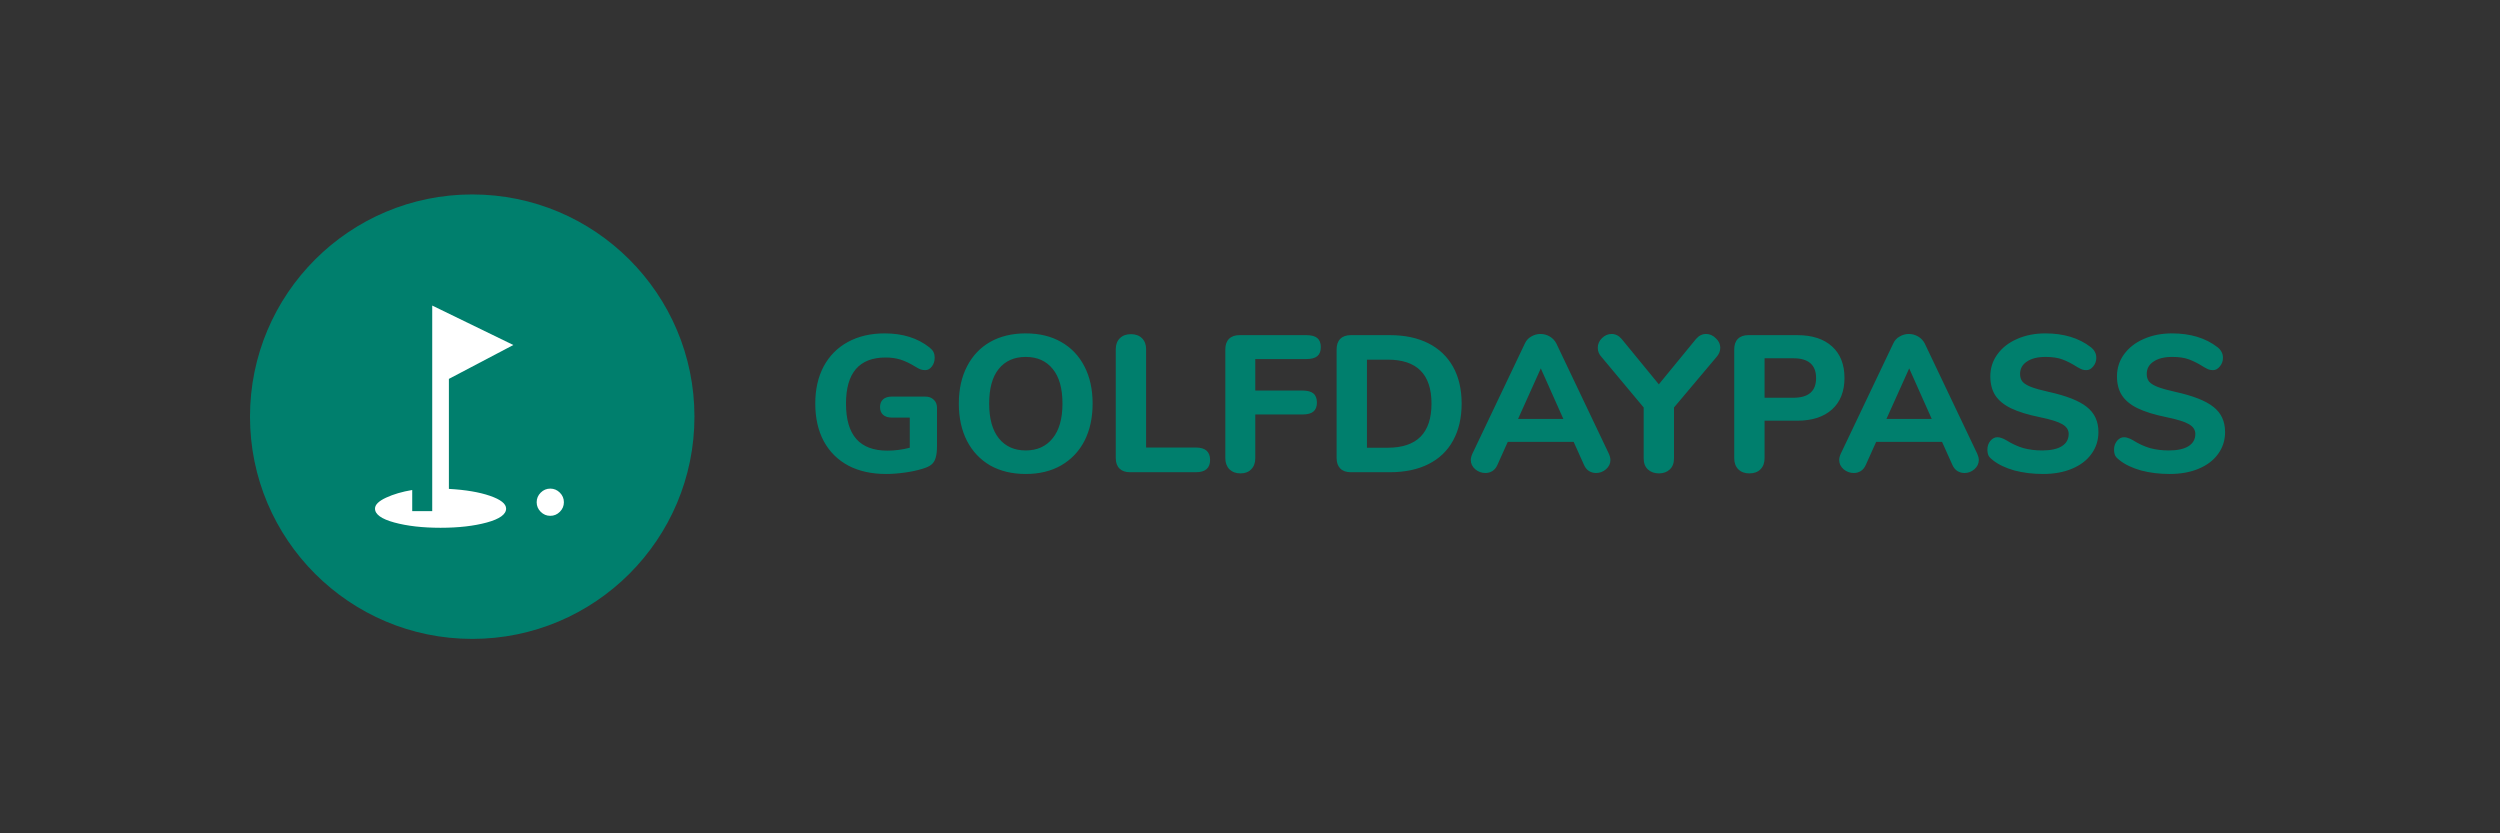
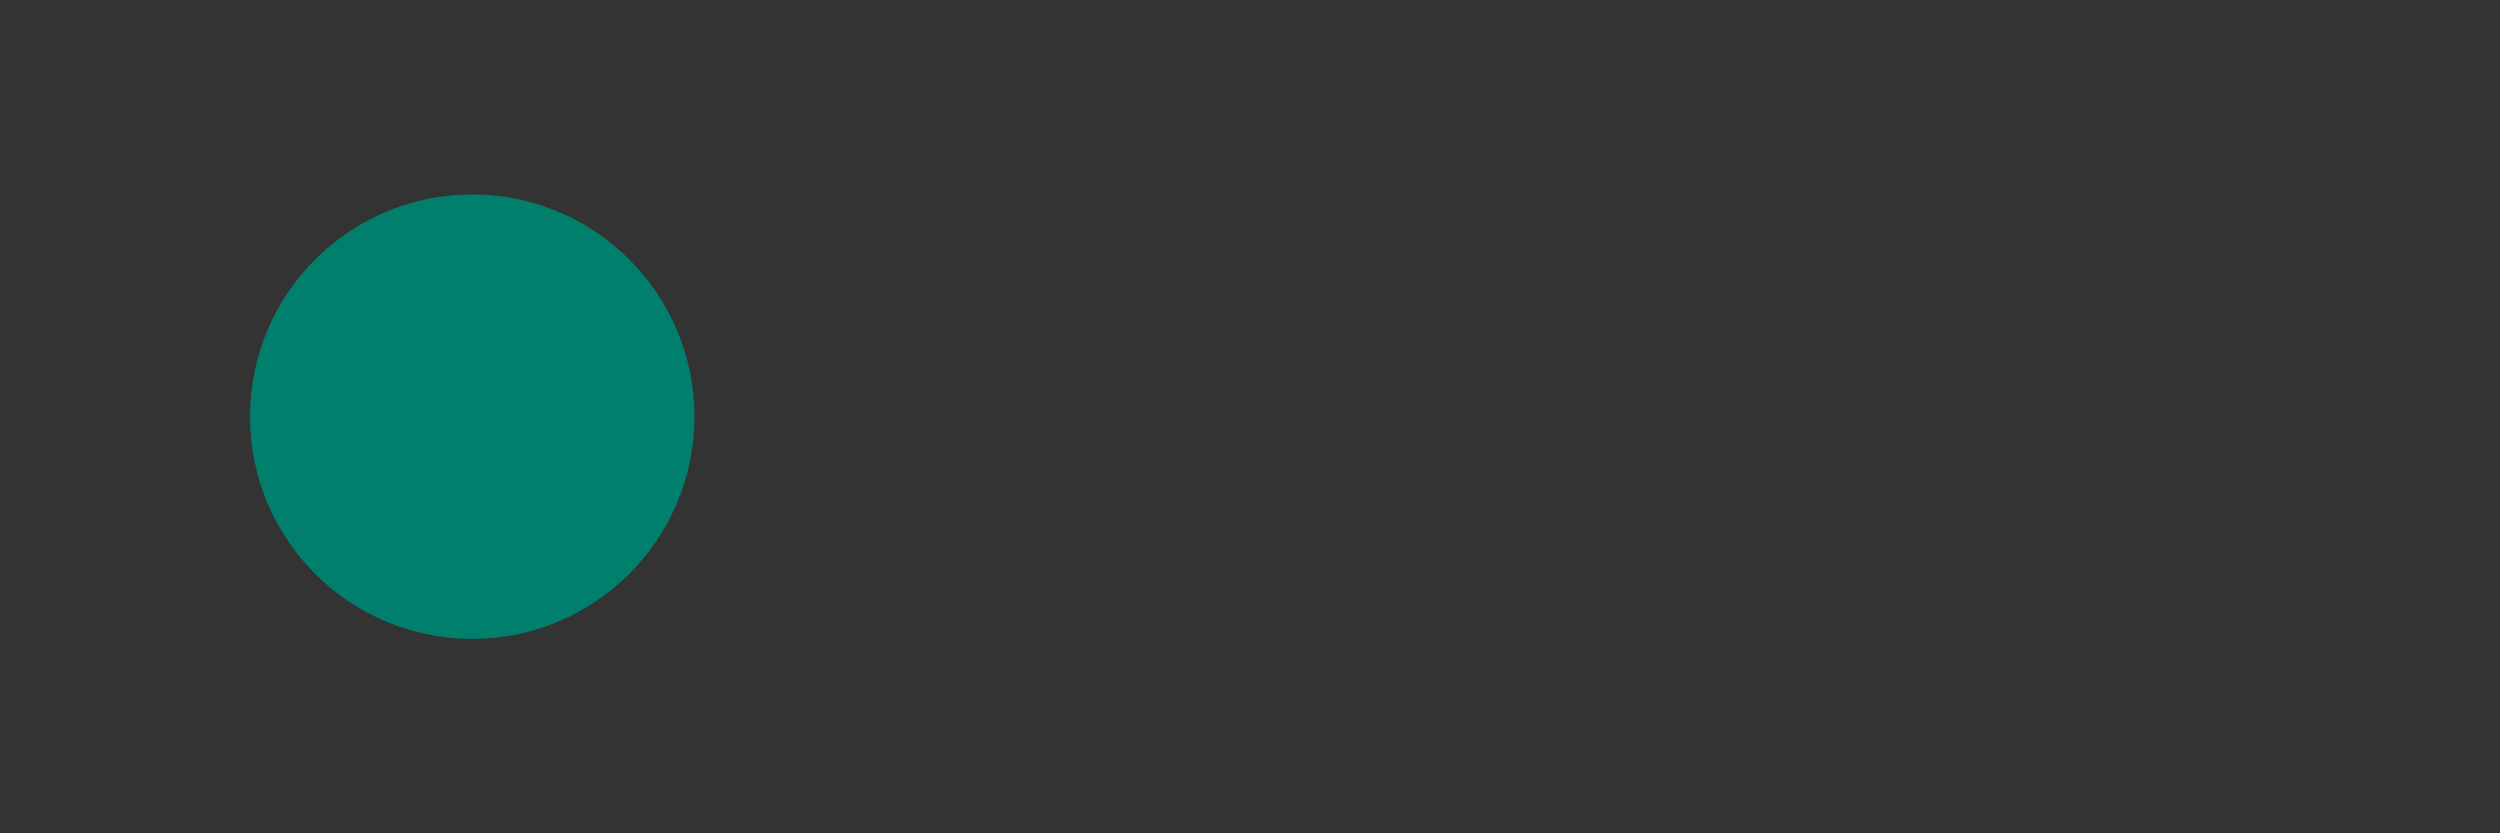
<svg xmlns="http://www.w3.org/2000/svg" width="180" height="60" viewBox="0 0 180 60" fill="none">
  <rect x="0" y="0" width="180" height="60" fill="#333333" stroke="none" />
-   <path d="M66.61 28.554C66.871 28.554 67.077 28.629 67.226 28.778C67.385 28.918 67.464 29.114 67.464 29.366V32.096C67.464 32.469 67.431 32.759 67.366 32.964C67.31 33.169 67.207 33.333 67.058 33.454C66.909 33.575 66.685 33.678 66.386 33.762C66.022 33.874 65.602 33.963 65.126 34.028C64.659 34.093 64.216 34.126 63.796 34.126C62.751 34.126 61.845 33.925 61.08 33.524C60.315 33.113 59.727 32.53 59.316 31.774C58.905 31.009 58.7 30.103 58.7 29.058C58.7 28.031 58.901 27.14 59.302 26.384C59.713 25.619 60.296 25.031 61.052 24.62C61.808 24.209 62.69 24.004 63.698 24.004C64.995 24.004 66.069 24.34 66.918 25.012C67.058 25.124 67.156 25.236 67.212 25.348C67.268 25.46 67.296 25.6 67.296 25.768C67.296 26.011 67.226 26.221 67.086 26.398C66.955 26.566 66.797 26.65 66.61 26.65C66.489 26.65 66.377 26.631 66.274 26.594C66.181 26.557 66.064 26.496 65.924 26.412C65.532 26.169 65.173 25.997 64.846 25.894C64.519 25.791 64.16 25.74 63.768 25.74C61.864 25.74 60.912 26.846 60.912 29.058C60.912 30.197 61.159 31.046 61.654 31.606C62.149 32.166 62.895 32.446 63.894 32.446C64.435 32.446 64.972 32.376 65.504 32.236V30.066H64.216C63.945 30.066 63.735 30.001 63.586 29.87C63.437 29.739 63.362 29.553 63.362 29.31C63.362 29.067 63.437 28.881 63.586 28.75C63.735 28.619 63.945 28.554 64.216 28.554H66.61ZM73.852 34.126C72.872 34.126 72.018 33.921 71.29 33.51C70.571 33.09 70.016 32.502 69.624 31.746C69.232 30.981 69.036 30.085 69.036 29.058C69.036 28.031 69.232 27.14 69.624 26.384C70.016 25.619 70.571 25.031 71.29 24.62C72.018 24.209 72.872 24.004 73.852 24.004C74.832 24.004 75.681 24.209 76.4 24.62C77.128 25.031 77.688 25.619 78.08 26.384C78.472 27.14 78.668 28.031 78.668 29.058C78.668 30.085 78.472 30.981 78.08 31.746C77.688 32.502 77.128 33.09 76.4 33.51C75.681 33.921 74.832 34.126 73.852 34.126ZM73.852 32.432C74.673 32.432 75.317 32.143 75.784 31.564C76.26 30.985 76.498 30.15 76.498 29.058C76.498 27.966 76.265 27.135 75.798 26.566C75.331 25.987 74.683 25.698 73.852 25.698C73.021 25.698 72.373 25.987 71.906 26.566C71.449 27.135 71.22 27.966 71.22 29.058C71.22 30.15 71.453 30.985 71.92 31.564C72.387 32.143 73.031 32.432 73.852 32.432ZM81.358 34C81.031 34 80.779 33.911 80.602 33.734C80.424 33.557 80.335 33.305 80.335 32.978V25.138C80.335 24.811 80.433 24.55 80.629 24.354C80.826 24.158 81.091 24.06 81.427 24.06C81.763 24.06 82.029 24.158 82.225 24.354C82.421 24.55 82.519 24.811 82.519 25.138V32.222H86.103C86.785 32.222 87.126 32.521 87.126 33.118C87.126 33.706 86.785 34 86.103 34H81.358ZM89.316 34.084C88.99 34.084 88.724 33.986 88.518 33.79C88.322 33.585 88.224 33.319 88.224 32.992V25.152C88.224 24.825 88.313 24.573 88.49 24.396C88.668 24.219 88.919 24.13 89.246 24.13H94.062C94.417 24.13 94.678 24.2 94.846 24.34C95.014 24.48 95.098 24.699 95.098 24.998C95.098 25.287 95.014 25.502 94.846 25.642C94.678 25.782 94.417 25.852 94.062 25.852H90.38V28.12H93.782C94.137 28.12 94.398 28.19 94.566 28.33C94.734 28.47 94.818 28.689 94.818 28.988C94.818 29.277 94.734 29.492 94.566 29.632C94.398 29.772 94.137 29.842 93.782 29.842H90.38V32.992C90.38 33.328 90.282 33.594 90.086 33.79C89.9 33.986 89.643 34.084 89.316 34.084ZM97.258 34C96.931 34 96.679 33.911 96.502 33.734C96.325 33.557 96.236 33.305 96.236 32.978V25.152C96.236 24.825 96.325 24.573 96.502 24.396C96.679 24.219 96.931 24.13 97.258 24.13H100.072C101.145 24.13 102.069 24.326 102.844 24.718C103.619 25.11 104.211 25.675 104.622 26.412C105.033 27.149 105.238 28.031 105.238 29.058C105.238 30.085 105.033 30.971 104.622 31.718C104.221 32.455 103.633 33.02 102.858 33.412C102.083 33.804 101.155 34 100.072 34H97.258ZM99.918 32.236C102.018 32.236 103.068 31.177 103.068 29.058C103.068 26.949 102.018 25.894 99.918 25.894H98.42V32.236H99.918ZM115.838 32.67C115.913 32.838 115.95 32.987 115.95 33.118C115.95 33.379 115.843 33.603 115.628 33.79C115.423 33.967 115.185 34.056 114.914 34.056C114.737 34.056 114.569 34.009 114.41 33.916C114.251 33.813 114.13 33.664 114.046 33.468L113.304 31.816H108.558L107.816 33.468C107.732 33.664 107.611 33.813 107.452 33.916C107.303 34.009 107.135 34.056 106.948 34.056C106.677 34.056 106.435 33.967 106.22 33.79C106.005 33.603 105.898 33.379 105.898 33.118C105.898 32.987 105.935 32.838 106.01 32.67L109.79 24.732C109.893 24.508 110.047 24.34 110.252 24.228C110.457 24.107 110.677 24.046 110.91 24.046C111.153 24.046 111.377 24.107 111.582 24.228C111.787 24.349 111.946 24.517 112.058 24.732L115.838 32.67ZM109.3 30.164H112.562L110.938 26.524L109.3 30.164ZM122.11 24.41C122.316 24.167 122.558 24.046 122.838 24.046C123.1 24.046 123.333 24.149 123.538 24.354C123.753 24.55 123.86 24.779 123.86 25.04C123.86 25.273 123.772 25.493 123.594 25.698L120.528 29.338V32.992C120.528 33.347 120.426 33.617 120.22 33.804C120.015 33.991 119.758 34.084 119.45 34.084C119.124 34.084 118.858 33.991 118.652 33.804C118.447 33.617 118.344 33.347 118.344 32.992V29.338L115.306 25.698C115.129 25.511 115.04 25.292 115.04 25.04C115.04 24.779 115.138 24.55 115.334 24.354C115.54 24.149 115.773 24.046 116.034 24.046C116.314 24.046 116.557 24.167 116.762 24.41L119.436 27.672L122.11 24.41ZM125.957 34.084C125.621 34.084 125.355 33.986 125.159 33.79C124.963 33.594 124.865 33.328 124.865 32.992V25.152C124.865 24.825 124.953 24.573 125.131 24.396C125.308 24.219 125.56 24.13 125.887 24.13H129.401C130.474 24.13 131.309 24.401 131.907 24.942C132.504 25.483 132.803 26.239 132.803 27.21C132.803 28.181 132.504 28.937 131.907 29.478C131.309 30.019 130.474 30.29 129.401 30.29H127.049V32.992C127.049 33.328 126.951 33.594 126.755 33.79C126.559 33.986 126.293 34.084 125.957 34.084ZM129.121 28.638C130.213 28.638 130.759 28.167 130.759 27.224C130.759 26.272 130.213 25.796 129.121 25.796H127.049V28.638H129.121ZM142.362 32.67C142.436 32.838 142.474 32.987 142.474 33.118C142.474 33.379 142.366 33.603 142.152 33.79C141.946 33.967 141.708 34.056 141.438 34.056C141.26 34.056 141.092 34.009 140.934 33.916C140.775 33.813 140.654 33.664 140.57 33.468L139.828 31.816H135.082L134.34 33.468C134.256 33.664 134.134 33.813 133.976 33.916C133.826 34.009 133.658 34.056 133.472 34.056C133.201 34.056 132.958 33.967 132.744 33.79C132.529 33.603 132.422 33.379 132.422 33.118C132.422 32.987 132.459 32.838 132.534 32.67L136.314 24.732C136.416 24.508 136.57 24.34 136.776 24.228C136.981 24.107 137.2 24.046 137.434 24.046C137.676 24.046 137.9 24.107 138.106 24.228C138.311 24.349 138.47 24.517 138.582 24.732L142.362 32.67ZM135.824 30.164H139.086L137.462 26.524L135.824 30.164ZM147.097 34.126C146.359 34.126 145.673 34.042 145.039 33.874C144.404 33.697 143.886 33.449 143.485 33.132C143.345 33.029 143.242 32.922 143.177 32.81C143.121 32.689 143.093 32.539 143.093 32.362C143.093 32.129 143.163 31.923 143.303 31.746C143.452 31.569 143.62 31.48 143.807 31.48C143.909 31.48 144.007 31.499 144.101 31.536C144.203 31.564 144.325 31.62 144.465 31.704C144.866 31.956 145.272 32.143 145.683 32.264C146.093 32.376 146.546 32.432 147.041 32.432C147.657 32.432 148.128 32.329 148.455 32.124C148.781 31.919 148.945 31.625 148.945 31.242C148.945 30.953 148.791 30.719 148.483 30.542C148.184 30.365 147.647 30.197 146.873 30.038C146.005 29.861 145.309 29.646 144.787 29.394C144.273 29.142 143.895 28.829 143.653 28.456C143.419 28.083 143.303 27.63 143.303 27.098C143.303 26.51 143.471 25.983 143.807 25.516C144.152 25.04 144.623 24.671 145.221 24.41C145.827 24.139 146.509 24.004 147.265 24.004C148.59 24.004 149.682 24.335 150.541 24.998C150.681 25.11 150.779 25.227 150.835 25.348C150.9 25.46 150.933 25.6 150.933 25.768C150.933 26.001 150.858 26.207 150.709 26.384C150.569 26.561 150.405 26.65 150.219 26.65C150.116 26.65 150.018 26.636 149.925 26.608C149.841 26.58 149.719 26.519 149.561 26.426C149.178 26.183 148.823 26.001 148.497 25.88C148.179 25.759 147.773 25.698 147.279 25.698C146.709 25.698 146.261 25.81 145.935 26.034C145.608 26.249 145.445 26.547 145.445 26.93C145.445 27.154 145.505 27.341 145.627 27.49C145.757 27.63 145.967 27.756 146.257 27.868C146.555 27.98 146.975 28.097 147.517 28.218C148.786 28.498 149.696 28.857 150.247 29.296C150.807 29.735 151.087 30.337 151.087 31.102C151.087 31.699 150.919 32.227 150.583 32.684C150.256 33.141 149.789 33.496 149.183 33.748C148.585 34 147.89 34.126 147.097 34.126ZM156.216 34.126C155.478 34.126 154.792 34.042 154.158 33.874C153.523 33.697 153.005 33.449 152.604 33.132C152.464 33.029 152.361 32.922 152.296 32.81C152.24 32.689 152.212 32.539 152.212 32.362C152.212 32.129 152.282 31.923 152.422 31.746C152.571 31.569 152.739 31.48 152.926 31.48C153.028 31.48 153.126 31.499 153.22 31.536C153.322 31.564 153.444 31.62 153.584 31.704C153.985 31.956 154.391 32.143 154.802 32.264C155.212 32.376 155.665 32.432 156.16 32.432C156.776 32.432 157.247 32.329 157.574 32.124C157.9 31.919 158.064 31.625 158.064 31.242C158.064 30.953 157.91 30.719 157.602 30.542C157.303 30.365 156.766 30.197 155.992 30.038C155.124 29.861 154.428 29.646 153.906 29.394C153.392 29.142 153.014 28.829 152.772 28.456C152.538 28.083 152.422 27.63 152.422 27.098C152.422 26.51 152.59 25.983 152.926 25.516C153.271 25.04 153.742 24.671 154.34 24.41C154.946 24.139 155.628 24.004 156.384 24.004C157.709 24.004 158.801 24.335 159.66 24.998C159.8 25.11 159.898 25.227 159.954 25.348C160.019 25.46 160.052 25.6 160.052 25.768C160.052 26.001 159.977 26.207 159.828 26.384C159.688 26.561 159.524 26.65 159.338 26.65C159.235 26.65 159.137 26.636 159.044 26.608C158.96 26.58 158.838 26.519 158.68 26.426C158.297 26.183 157.942 26.001 157.616 25.88C157.298 25.759 156.892 25.698 156.398 25.698C155.828 25.698 155.38 25.81 155.054 26.034C154.727 26.249 154.564 26.547 154.564 26.93C154.564 27.154 154.624 27.341 154.746 27.49C154.876 27.63 155.086 27.756 155.376 27.868C155.674 27.98 156.094 28.097 156.636 28.218C157.905 28.498 158.815 28.857 159.366 29.296C159.926 29.735 160.206 30.337 160.206 31.102C160.206 31.699 160.038 32.227 159.702 32.684C159.375 33.141 158.908 33.496 158.302 33.748C157.704 34 157.009 34.126 156.216 34.126Z" fill="#007F6D" />
  <circle cx="34" cy="30" r="16" fill="#007F6D" />
-   <path d="M39.62 37.14C39.353 37.14 39.123 37.043 38.93 36.85C38.737 36.657 38.64 36.427 38.64 36.16C38.64 35.893 38.737 35.663 38.93 35.47C39.123 35.277 39.353 35.18 39.62 35.18C39.887 35.18 40.117 35.277 40.31 35.47C40.503 35.663 40.6 35.893 40.6 36.16C40.6 36.427 40.503 36.657 40.31 36.85C40.117 37.043 39.887 37.14 39.62 37.14ZM31.72 38C30.427 38 29.317 37.873 28.39 37.62C27.463 37.367 27 37.033 27 36.62C27 36.34 27.267 36.077 27.8 35.83C28.333 35.583 28.96 35.4 29.68 35.28V36.8H31.12V22L36.96 24.84L32.32 27.28V35.2C33.52 35.267 34.507 35.433 35.28 35.7C36.053 35.967 36.44 36.273 36.44 36.62C36.44 37.033 35.977 37.367 35.05 37.62C34.123 37.873 33.013 38 31.72 38Z" fill="white" />
</svg>